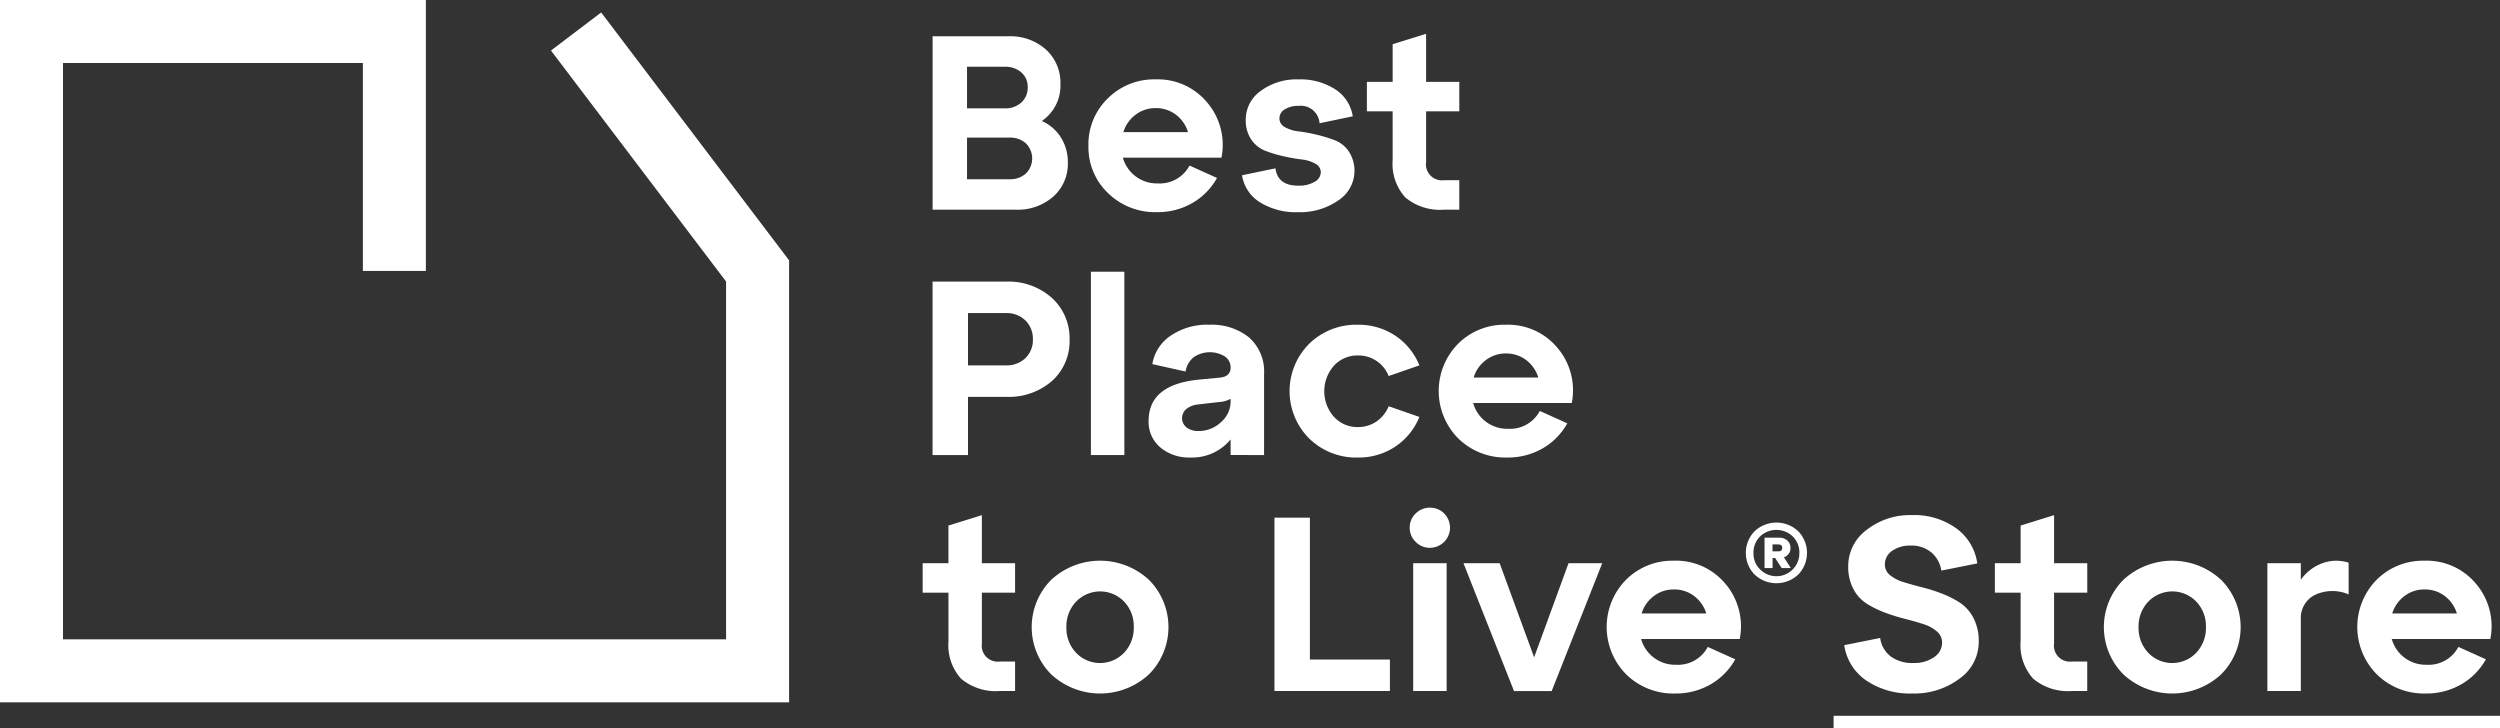
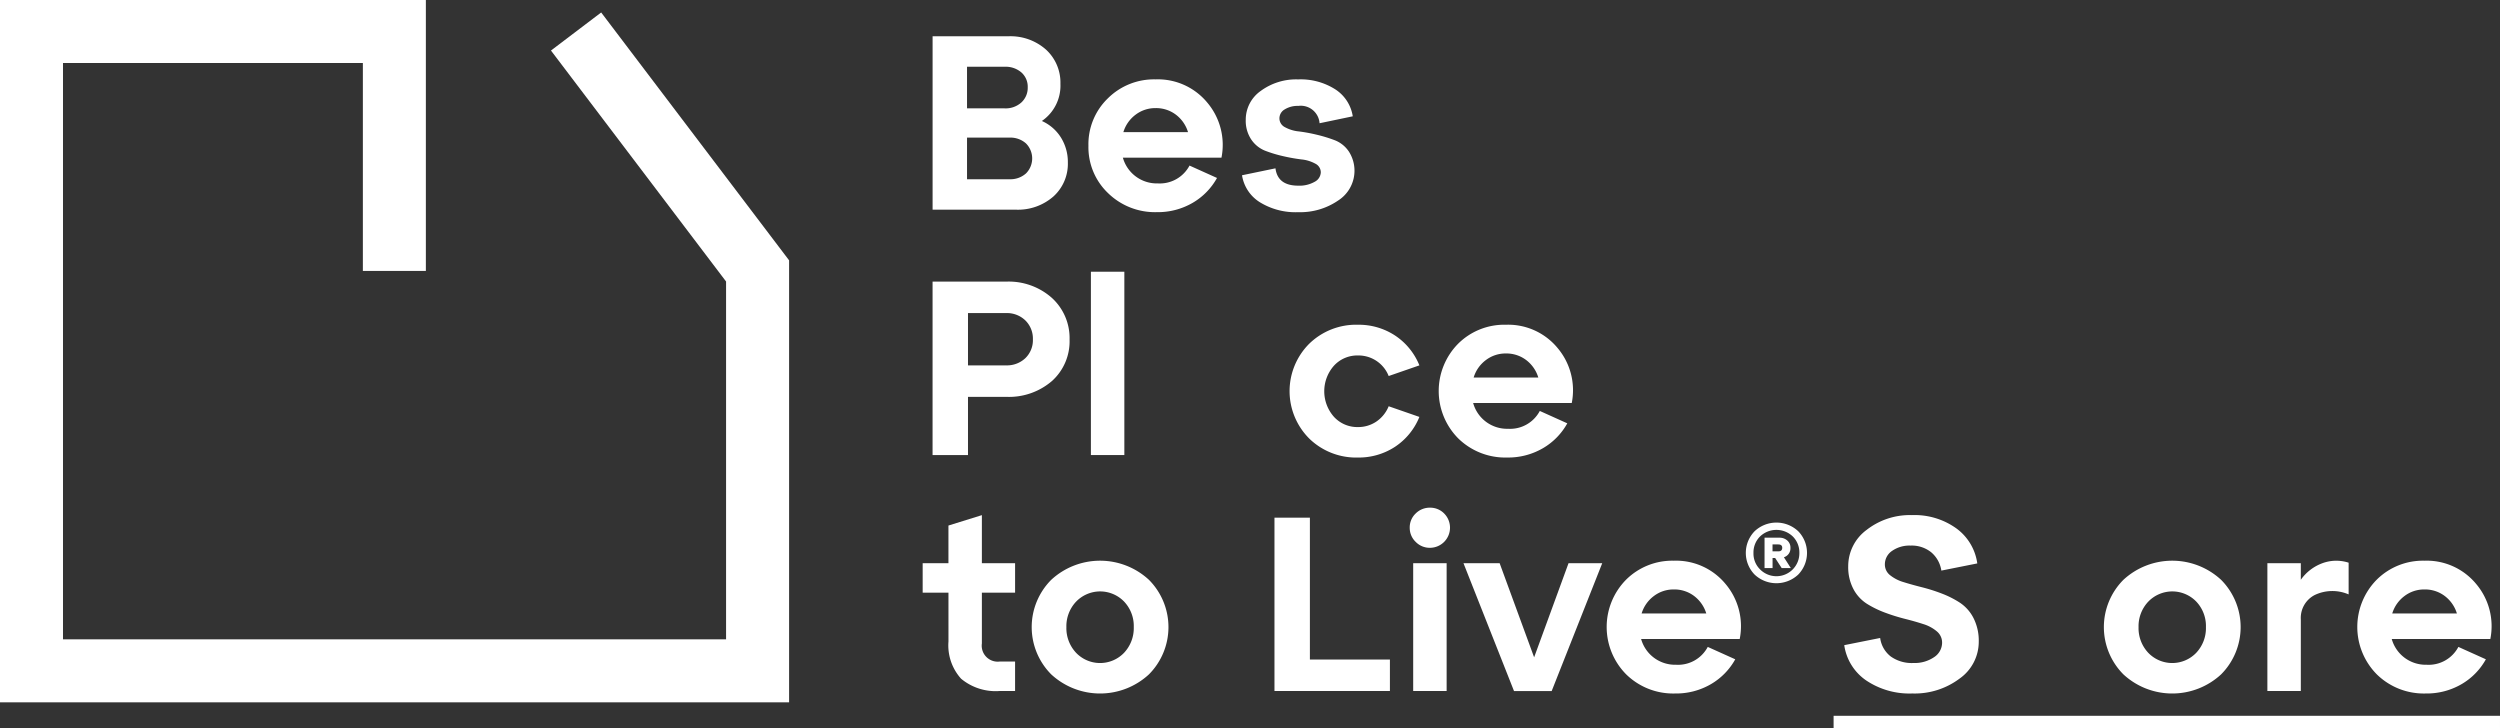
<svg xmlns="http://www.w3.org/2000/svg" width="288.397" height="84.002" viewBox="0 0 288.397 84.002">
  <rect x="0" y="0" width="288.397" height="84.002" fill="#333333" stroke="none" />
  <defs>
    <clipPath id="clip-path">
      <rect id="Rectángulo_31" data-name="Rectángulo 31" width="288.397" height="84.002" fill="none" />
    </clipPath>
  </defs>
  <g id="Grupo_35" data-name="Grupo 35" transform="translate(0 0)">
    <path id="Trazado_27" data-name="Trazado 27" d="M0,0V81.021H91.029V30.032L69.351,1.438,63.559,5.829l20.2,26.646V73.754H7.267V7.267H41.86V31.254h7.267V0Z" transform="translate(0 0)" fill="#FFFFFF" />
    <g id="Grupo_34" data-name="Grupo 34" transform="translate(0 0)">
      <g id="Grupo_33" data-name="Grupo 33" clip-path="url(#clip-path)">
        <path id="Trazado_28" data-name="Trazado 28" d="M127.021,14.222a4.983,4.983,0,0,1,2.214,1.929,5.346,5.346,0,0,1,.786,2.872,5.075,5.075,0,0,1-1.657,3.9,6.193,6.193,0,0,1-4.373,1.529h-9.574v-20h8.716a6.163,6.163,0,0,1,4.373,1.543,5.153,5.153,0,0,1,1.658,3.943,4.939,4.939,0,0,1-2.144,4.287m-4.287-6.258h-4.344v4.8h4.344a2.7,2.7,0,0,0,1.929-.685,2.291,2.291,0,0,0,.729-1.743,2.2,2.2,0,0,0-.729-1.715,2.772,2.772,0,0,0-1.929-.657m-4.344,12.975h4.888a2.683,2.683,0,0,0,1.914-.671,2.449,2.449,0,0,0,0-3.458,2.683,2.683,0,0,0-1.914-.671h-4.888Z" transform="translate(-6.834 -0.266)" fill="#FFFFFF" />
        <path id="Trazado_29" data-name="Trazado 29" d="M141.281,9.738a7.392,7.392,0,0,1,5.958,2.671,7.547,7.547,0,0,1,1.644,6.359H137.509a4.064,4.064,0,0,0,4.03,2.972,3.878,3.878,0,0,0,3.658-2.058l3.172,1.429a7.546,7.546,0,0,1-2.815,2.873,7.966,7.966,0,0,1-4.13,1.071,7.747,7.747,0,0,1-5.63-2.2,7.318,7.318,0,0,1-2.258-5.458,7.364,7.364,0,0,1,2.229-5.458,7.544,7.544,0,0,1,5.516-2.2m0,3.314a3.743,3.743,0,0,0-2.3.758,3.927,3.927,0,0,0-1.415,2.014h7.459a3.969,3.969,0,0,0-1.4-2.014,3.773,3.773,0,0,0-2.343-.758" transform="translate(-7.976 -0.582)" fill="#FFFFFF" />
        <path id="Trazado_30" data-name="Trazado 30" d="M152.38,20.8l3.858-.8q.257,2,2.629,2a3.534,3.534,0,0,0,1.886-.443,1.283,1.283,0,0,0,.715-1.1,1.124,1.124,0,0,0-.643-1,4.168,4.168,0,0,0-1.6-.485,20.076,20.076,0,0,1-2.086-.372,14.938,14.938,0,0,1-2.086-.628,3.468,3.468,0,0,1-1.6-1.286,3.877,3.877,0,0,1-.643-2.286,4.045,4.045,0,0,1,1.729-3.329,6.9,6.9,0,0,1,4.329-1.329,7.414,7.414,0,0,1,4.287,1.157,4.512,4.512,0,0,1,2,3.1l-3.83.8a2.173,2.173,0,0,0-2.458-2,2.805,2.805,0,0,0-1.557.4,1.193,1.193,0,0,0-.615,1.029,1.142,1.142,0,0,0,.643,1.029,4.157,4.157,0,0,0,1.6.486,18.339,18.339,0,0,1,2.086.386,16.334,16.334,0,0,1,2.086.642,3.458,3.458,0,0,1,1.6,1.3,4.082,4.082,0,0,1-1.243,5.644,7.723,7.723,0,0,1-4.6,1.344,7.841,7.841,0,0,1-4.444-1.157,4.474,4.474,0,0,1-2.043-3.1" transform="translate(-9.102 -0.582)" fill="#FFFFFF" />
-         <path id="Trazado_31" data-name="Trazado 31" d="M170.671,13.09H167.7v-3.4h2.972V5.345l3.858-1.2V9.689h3.83v3.4h-3.83v5.859a1.844,1.844,0,0,0,2.086,2.086h1.743v3.4h-1.743a6.228,6.228,0,0,1-4.487-1.415,5.744,5.744,0,0,1-1.457-4.3Z" transform="translate(-10.017 -0.247)" fill="#FFFFFF" />
        <path id="Trazado_32" data-name="Trazado 32" d="M118.5,54.558h-4.086V34.553h8.459a7.5,7.5,0,0,1,5.316,1.886,6.27,6.27,0,0,1,2.029,4.8A6.158,6.158,0,0,1,128.207,46a7.593,7.593,0,0,1-5.33,1.843H118.5Zm0-16.376v6.03h4.372a3.079,3.079,0,0,0,2.258-.843,2.893,2.893,0,0,0,.858-2.157,2.943,2.943,0,0,0-.858-2.172,3.05,3.05,0,0,0-2.258-.858Z" transform="translate(-6.834 -2.064)" fill="#FFFFFF" />
        <rect id="Rectángulo_29" data-name="Rectángulo 29" width="3.858" height="21.148" transform="translate(125.845 31.346)" fill="#FFFFFF" />
-         <path id="Trazado_33" data-name="Trazado 33" d="M147.951,39.842a6.847,6.847,0,0,1,4.543,1.456,5.237,5.237,0,0,1,1.744,4.258v9.316H150.38v-1.8a5.761,5.761,0,0,1-4.658,2.086A5.122,5.122,0,0,1,142.279,54a3.836,3.836,0,0,1-1.358-3.073q0-4.144,5.687-4.744l2.4-.229q1.372-.085,1.372-1.172a1.512,1.512,0,0,0-.671-1.285,3.3,3.3,0,0,0-3.6.1,2.657,2.657,0,0,0-.928,1.643l-3.83-.857a4.881,4.881,0,0,1,2.086-3.258,7.492,7.492,0,0,1,4.515-1.285M146.665,52.1a3.7,3.7,0,0,0,2.615-1.029,3.163,3.163,0,0,0,1.1-2.372v-.314a3.091,3.091,0,0,1-1.315.371l-2.486.286a2.511,2.511,0,0,0-1.314.528,1.369,1.369,0,0,0,.028,2.116,2.122,2.122,0,0,0,1.372.414" transform="translate(-8.417 -2.38)" fill="#FFFFFF" />
        <path id="Trazado_34" data-name="Trazado 34" d="M160.472,52.959a7.727,7.727,0,0,1,0-10.917,7.745,7.745,0,0,1,5.631-2.2,7.633,7.633,0,0,1,4.258,1.229,7.487,7.487,0,0,1,2.828,3.458l-3.543,1.229a3.745,3.745,0,0,0-3.543-2.372,3.654,3.654,0,0,0-2.774,1.186,4.446,4.446,0,0,0,0,5.888,3.654,3.654,0,0,0,2.774,1.186,3.727,3.727,0,0,0,2.114-.629,3.9,3.9,0,0,0,1.429-1.772l3.543,1.23a7.485,7.485,0,0,1-2.828,3.457,7.633,7.633,0,0,1-4.258,1.229,7.748,7.748,0,0,1-5.631-2.2" transform="translate(-9.45 -2.38)" fill="#FFFFFF" />
        <path id="Trazado_35" data-name="Trazado 35" d="M184.256,39.842a7.392,7.392,0,0,1,5.958,2.671,7.547,7.547,0,0,1,1.644,6.359H180.484a4.064,4.064,0,0,0,4.03,2.972,3.878,3.878,0,0,0,3.658-2.058l3.172,1.429a7.546,7.546,0,0,1-2.815,2.873,7.966,7.966,0,0,1-4.13,1.071,7.747,7.747,0,0,1-5.63-2.2,7.762,7.762,0,0,1-.028-10.917,7.544,7.544,0,0,1,5.516-2.2m0,3.314a3.743,3.743,0,0,0-2.3.758,3.927,3.927,0,0,0-1.415,2.014H188a3.969,3.969,0,0,0-1.4-2.014,3.773,3.773,0,0,0-2.343-.758" transform="translate(-10.543 -2.38)" fill="#FFFFFF" />
        <path id="Trazado_36" data-name="Trazado 36" d="M116.175,72.145H113.2v-3.4h2.973V64.4l3.857-1.2v5.544h3.831v3.4h-3.831V78a1.844,1.844,0,0,0,2.087,2.086h1.743v3.4H122.12a6.228,6.228,0,0,1-4.487-1.414,5.746,5.746,0,0,1-1.457-4.3Z" transform="translate(-6.762 -3.775)" fill="#FFFFFF" />
        <path id="Trazado_37" data-name="Trazado 37" d="M128.834,81.909a7.727,7.727,0,0,1,0-10.917,8.3,8.3,0,0,1,11.26,0,7.727,7.727,0,0,1,0,10.917,8.3,8.3,0,0,1-11.26,0m1.743-5.458a4.152,4.152,0,0,0,1.114,2.958,3.834,3.834,0,0,0,5.545,0,4.152,4.152,0,0,0,1.114-2.958,4.1,4.1,0,0,0-1.114-2.943,3.848,3.848,0,0,0-5.545.014,4.116,4.116,0,0,0-1.114,2.929" transform="translate(-7.56 -4.109)" fill="#FFFFFF" />
        <path id="Trazado_38" data-name="Trazado 38" d="M169.678,83.508H156.36v-20h4.087V79.879h9.231Z" transform="translate(-9.339 -3.793)" fill="#FFFFFF" />
        <path id="Trazado_39" data-name="Trazado 39" d="M172.955,64.6a2.213,2.213,0,0,1,.686-1.644,2.283,2.283,0,0,1,1.658-.671,2.249,2.249,0,0,1,1.629.671,2.322,2.322,0,0,1-1.629,3.958,2.259,2.259,0,0,1-1.658-.685,2.228,2.228,0,0,1-.686-1.629m4.258,18.833h-3.858V68.689h3.858Z" transform="translate(-10.331 -3.72)" fill="#FFFFFF" />
        <path id="Trazado_40" data-name="Trazado 40" d="M187.7,79.955,191.668,69.1h3.887l-5.831,14.746H185.38L179.551,69.1h4.172Z" transform="translate(-10.725 -4.127)" fill="#FFFFFF" />
        <path id="Trazado_41" data-name="Trazado 41" d="M204.863,68.791a7.393,7.393,0,0,1,5.958,2.672,7.547,7.547,0,0,1,1.644,6.359H201.091a4.067,4.067,0,0,0,4.03,2.972,3.878,3.878,0,0,0,3.658-2.058l3.172,1.429a7.546,7.546,0,0,1-2.815,2.873,7.975,7.975,0,0,1-4.13,1.071,7.743,7.743,0,0,1-5.63-2.2,7.762,7.762,0,0,1-.028-10.917,7.545,7.545,0,0,1,5.516-2.2m0,3.315a3.743,3.743,0,0,0-2.3.758,3.923,3.923,0,0,0-1.415,2.014h7.459a3.965,3.965,0,0,0-1.4-2.014,3.773,3.773,0,0,0-2.343-.758" transform="translate(-11.774 -4.109)" fill="#FFFFFF" />
        <path id="Trazado_42" data-name="Trazado 42" d="M226.264,78.2l4.144-.829a3.237,3.237,0,0,0,1.216,2.13,4.175,4.175,0,0,0,2.614.757,3.982,3.982,0,0,0,2.387-.671,2,2,0,0,0,.928-1.672,1.668,1.668,0,0,0-.6-1.3,4.423,4.423,0,0,0-1.558-.843q-.958-.313-2.1-.6a21.748,21.748,0,0,1-2.3-.715,11.483,11.483,0,0,1-2.114-1.029,4.486,4.486,0,0,1-1.558-1.7,5.388,5.388,0,0,1-.6-2.615,5.2,5.2,0,0,1,2.131-4.216,8.1,8.1,0,0,1,5.216-1.7,8.253,8.253,0,0,1,5.143,1.544,6.015,6.015,0,0,1,2.4,4.029l-4.146.828a3.425,3.425,0,0,0-1.156-2.1,3.573,3.573,0,0,0-2.387-.785,3.511,3.511,0,0,0-2.144.614,1.866,1.866,0,0,0-.828,1.558,1.557,1.557,0,0,0,.6,1.243,4.52,4.52,0,0,0,1.558.8q.958.3,2.1.586a20.057,20.057,0,0,1,2.3.729,11.022,11.022,0,0,1,2.114,1.071,4.659,4.659,0,0,1,1.558,1.772,5.774,5.774,0,0,1,.6,2.715,5.2,5.2,0,0,1-2.215,4.258,8.622,8.622,0,0,1-5.443,1.715,8.949,8.949,0,0,1-5.344-1.515,5.948,5.948,0,0,1-2.515-4.058" transform="translate(-13.515 -3.775)" fill="#FFFFFF" />
-         <path id="Trazado_43" data-name="Trazado 43" d="M247.716,72.145h-2.972v-3.4h2.972V64.4l3.858-1.2v5.544h3.83v3.4h-3.83V78a1.844,1.844,0,0,0,2.086,2.086H255.4v3.4h-1.743a6.228,6.228,0,0,1-4.487-1.414,5.746,5.746,0,0,1-1.457-4.3Z" transform="translate(-14.619 -3.775)" fill="#FFFFFF" />
        <path id="Trazado_44" data-name="Trazado 44" d="M260.375,81.909a7.727,7.727,0,0,1,0-10.917,8.3,8.3,0,0,1,11.26,0,7.725,7.725,0,0,1,0,10.917,8.3,8.3,0,0,1-11.26,0m1.743-5.458a4.152,4.152,0,0,0,1.114,2.958,3.834,3.834,0,0,0,5.545,0,4.148,4.148,0,0,0,1.114-2.958,4.1,4.1,0,0,0-1.114-2.943,3.848,3.848,0,0,0-5.545.014,4.116,4.116,0,0,0-1.114,2.929" transform="translate(-15.417 -4.109)" fill="#FFFFFF" />
        <path id="Trazado_45" data-name="Trazado 45" d="M282.035,69.078v1.914a5.27,5.27,0,0,1,2.458-1.9,4.61,4.61,0,0,1,3.058-.071v3.658a4.735,4.735,0,0,0-3.915.071,2.969,2.969,0,0,0-1.6,2.815v8.259h-3.858V69.078Z" transform="translate(-16.616 -4.109)" fill="#FFFFFF" />
        <path id="Trazado_46" data-name="Trazado 46" d="M296.955,68.791a7.393,7.393,0,0,1,5.958,2.672,7.547,7.547,0,0,1,1.644,6.359H293.183a4.067,4.067,0,0,0,4.03,2.972,3.878,3.878,0,0,0,3.658-2.058l3.172,1.429a7.545,7.545,0,0,1-2.815,2.873,7.975,7.975,0,0,1-4.13,1.071,7.743,7.743,0,0,1-5.63-2.2,7.762,7.762,0,0,1-.028-10.917,7.544,7.544,0,0,1,5.516-2.2m0,3.315a3.743,3.743,0,0,0-2.3.758,3.923,3.923,0,0,0-1.415,2.014H300.7a3.965,3.965,0,0,0-1.4-2.014,3.773,3.773,0,0,0-2.343-.758" transform="translate(-17.275 -4.109)" fill="#FFFFFF" />
        <rect id="Rectángulo_30" data-name="Rectángulo 30" width="76.875" height="1.428" transform="translate(211.521 82.574)" fill="#FFFFFF" />
        <path id="Trazado_47" data-name="Trazado 47" d="M215.2,65.114a3.669,3.669,0,0,1,5.036,0,3.587,3.587,0,0,1,0,4.994,3.669,3.669,0,0,1-5.036,0,3.587,3.587,0,0,1,0-4.994m.635,4.4a2.648,2.648,0,0,0,4.531-1.894,2.606,2.606,0,0,0-.754-1.9,2.73,2.73,0,0,0-3.787,0,2.6,2.6,0,0,0-.753,1.9,2.547,2.547,0,0,0,.763,1.894m3.5-2.5a1.073,1.073,0,0,1-.753,1.1l.8,1.249h-1.055l-.753-1.162h-.3v1.162h-.925V65.857h1.722a1.324,1.324,0,0,1,.9.323,1.069,1.069,0,0,1,.366.84m-1.4-.387h-.668v.8h.668q.451,0,.451-.409,0-.388-.451-.387" transform="translate(-12.793 -3.829)" fill="#FFFFFF" />
      </g>
    </g>
  </g>
</svg>